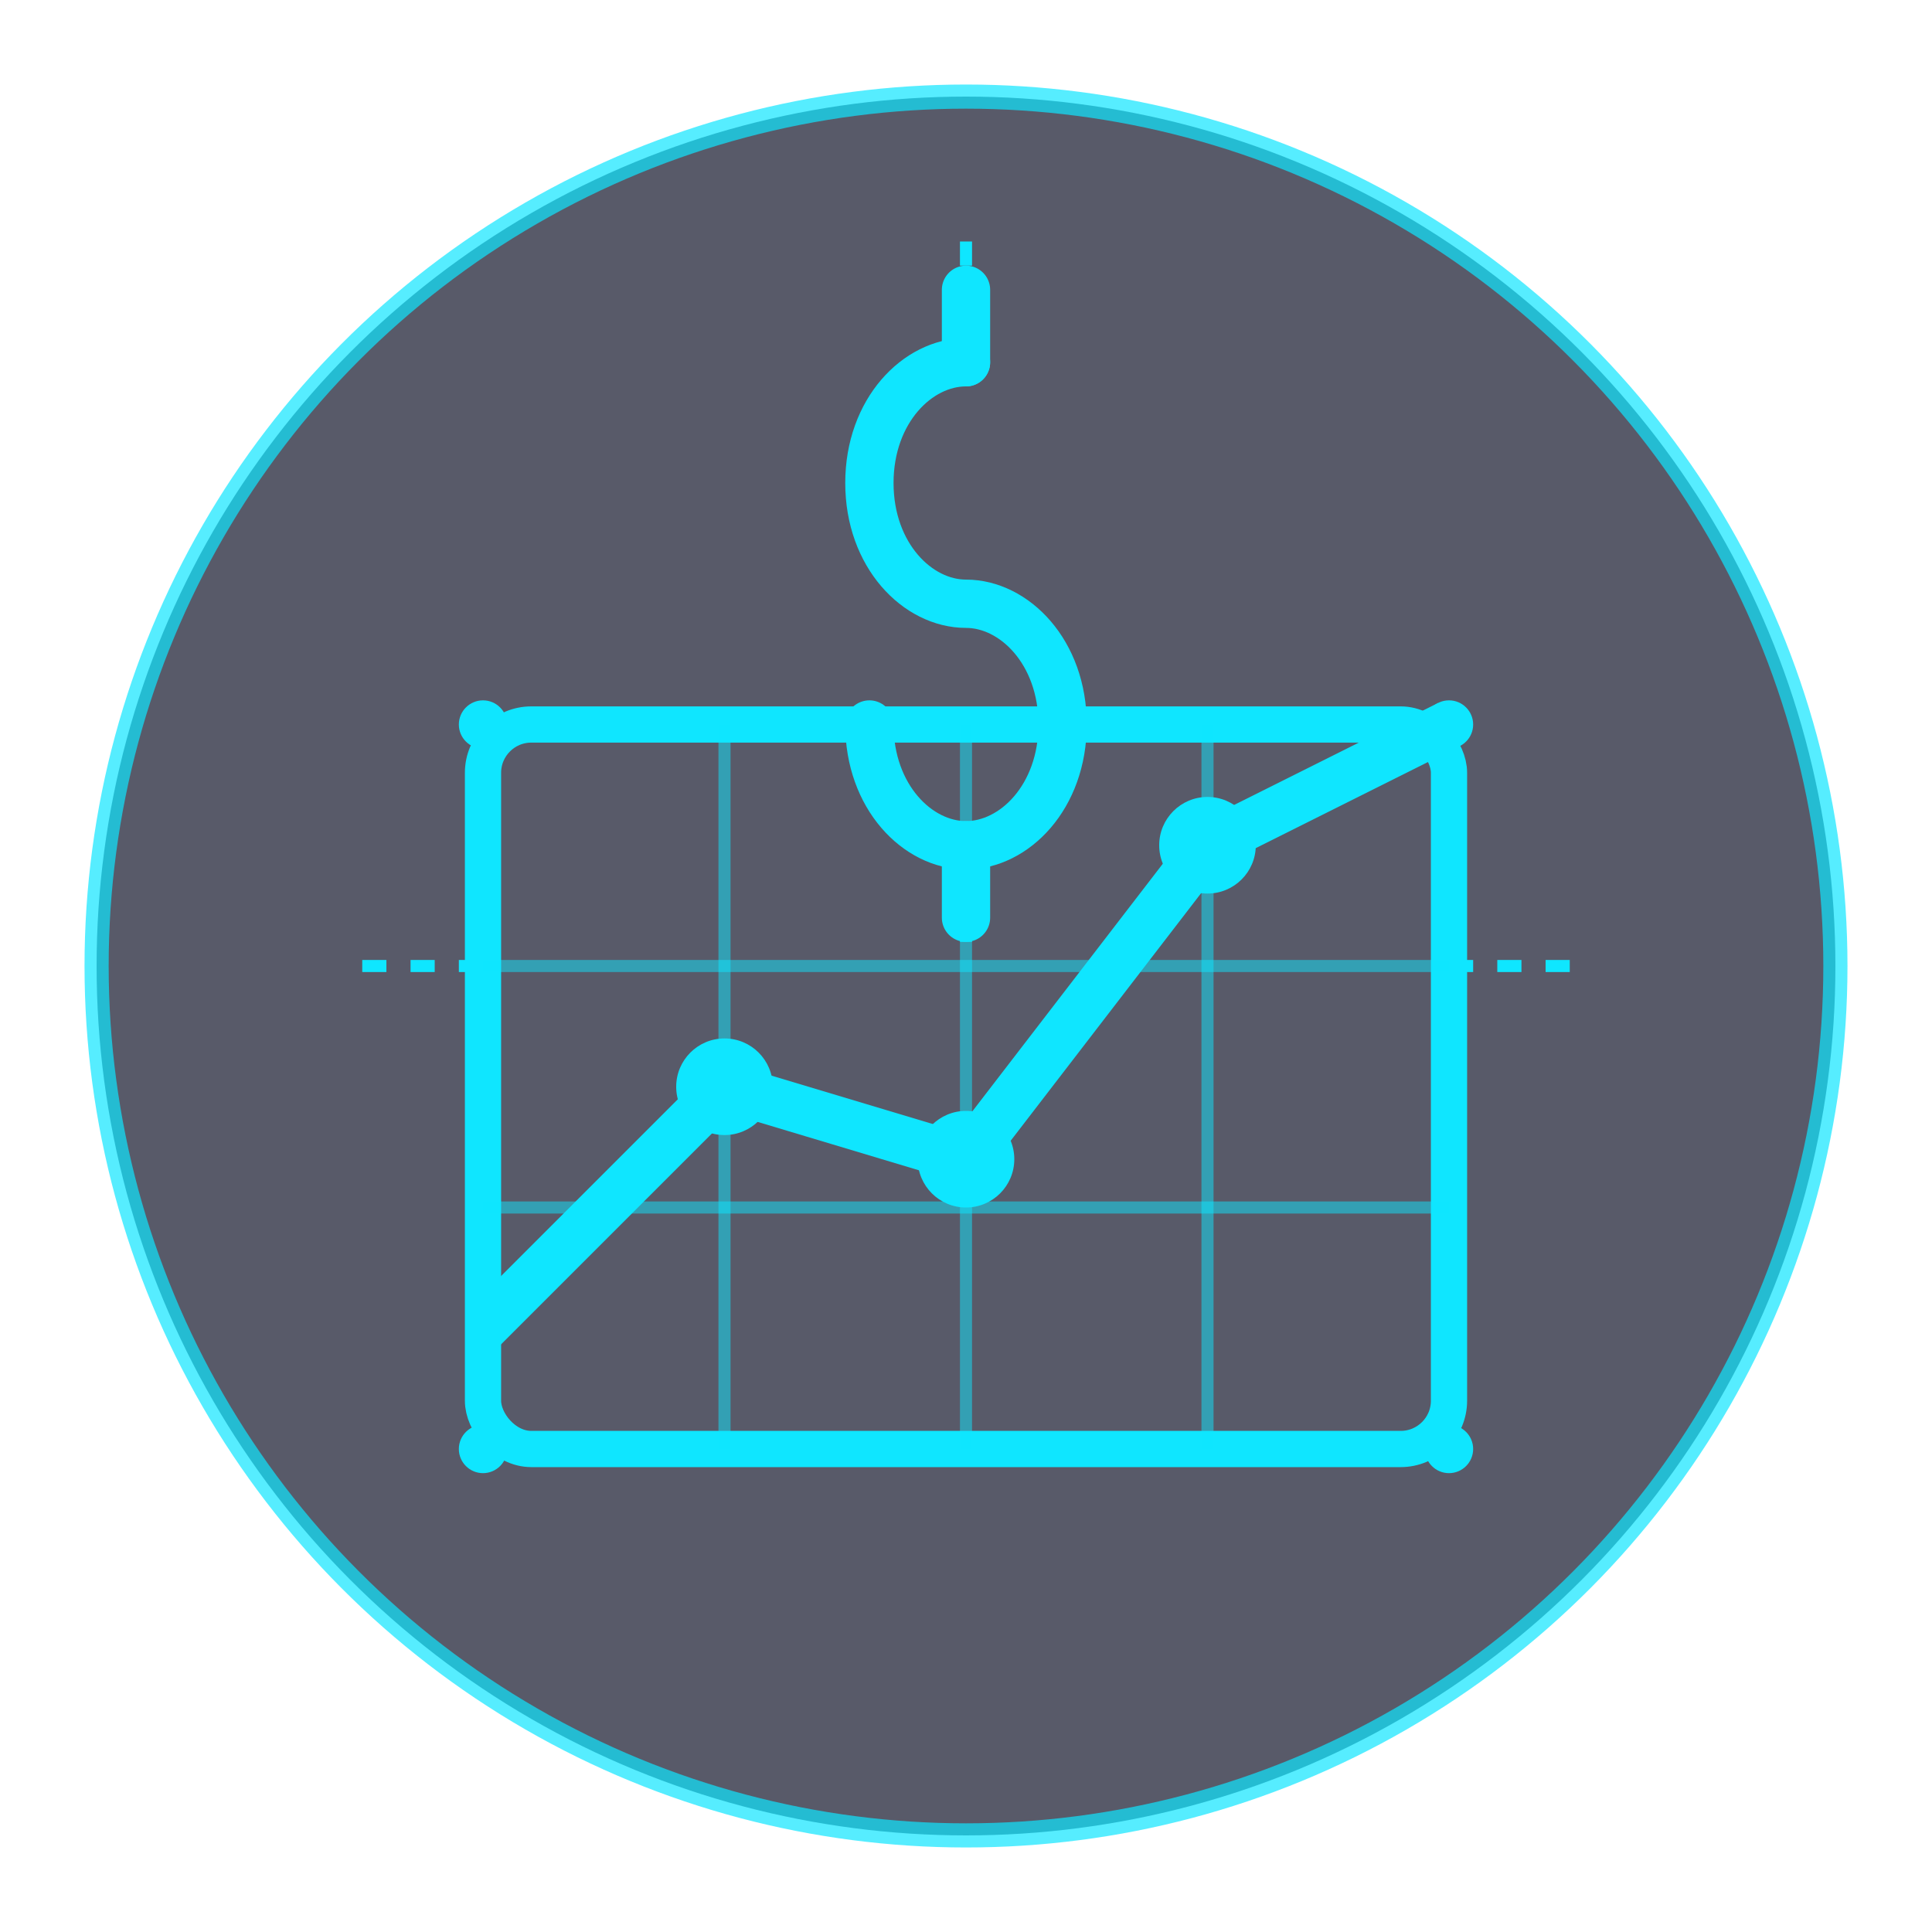
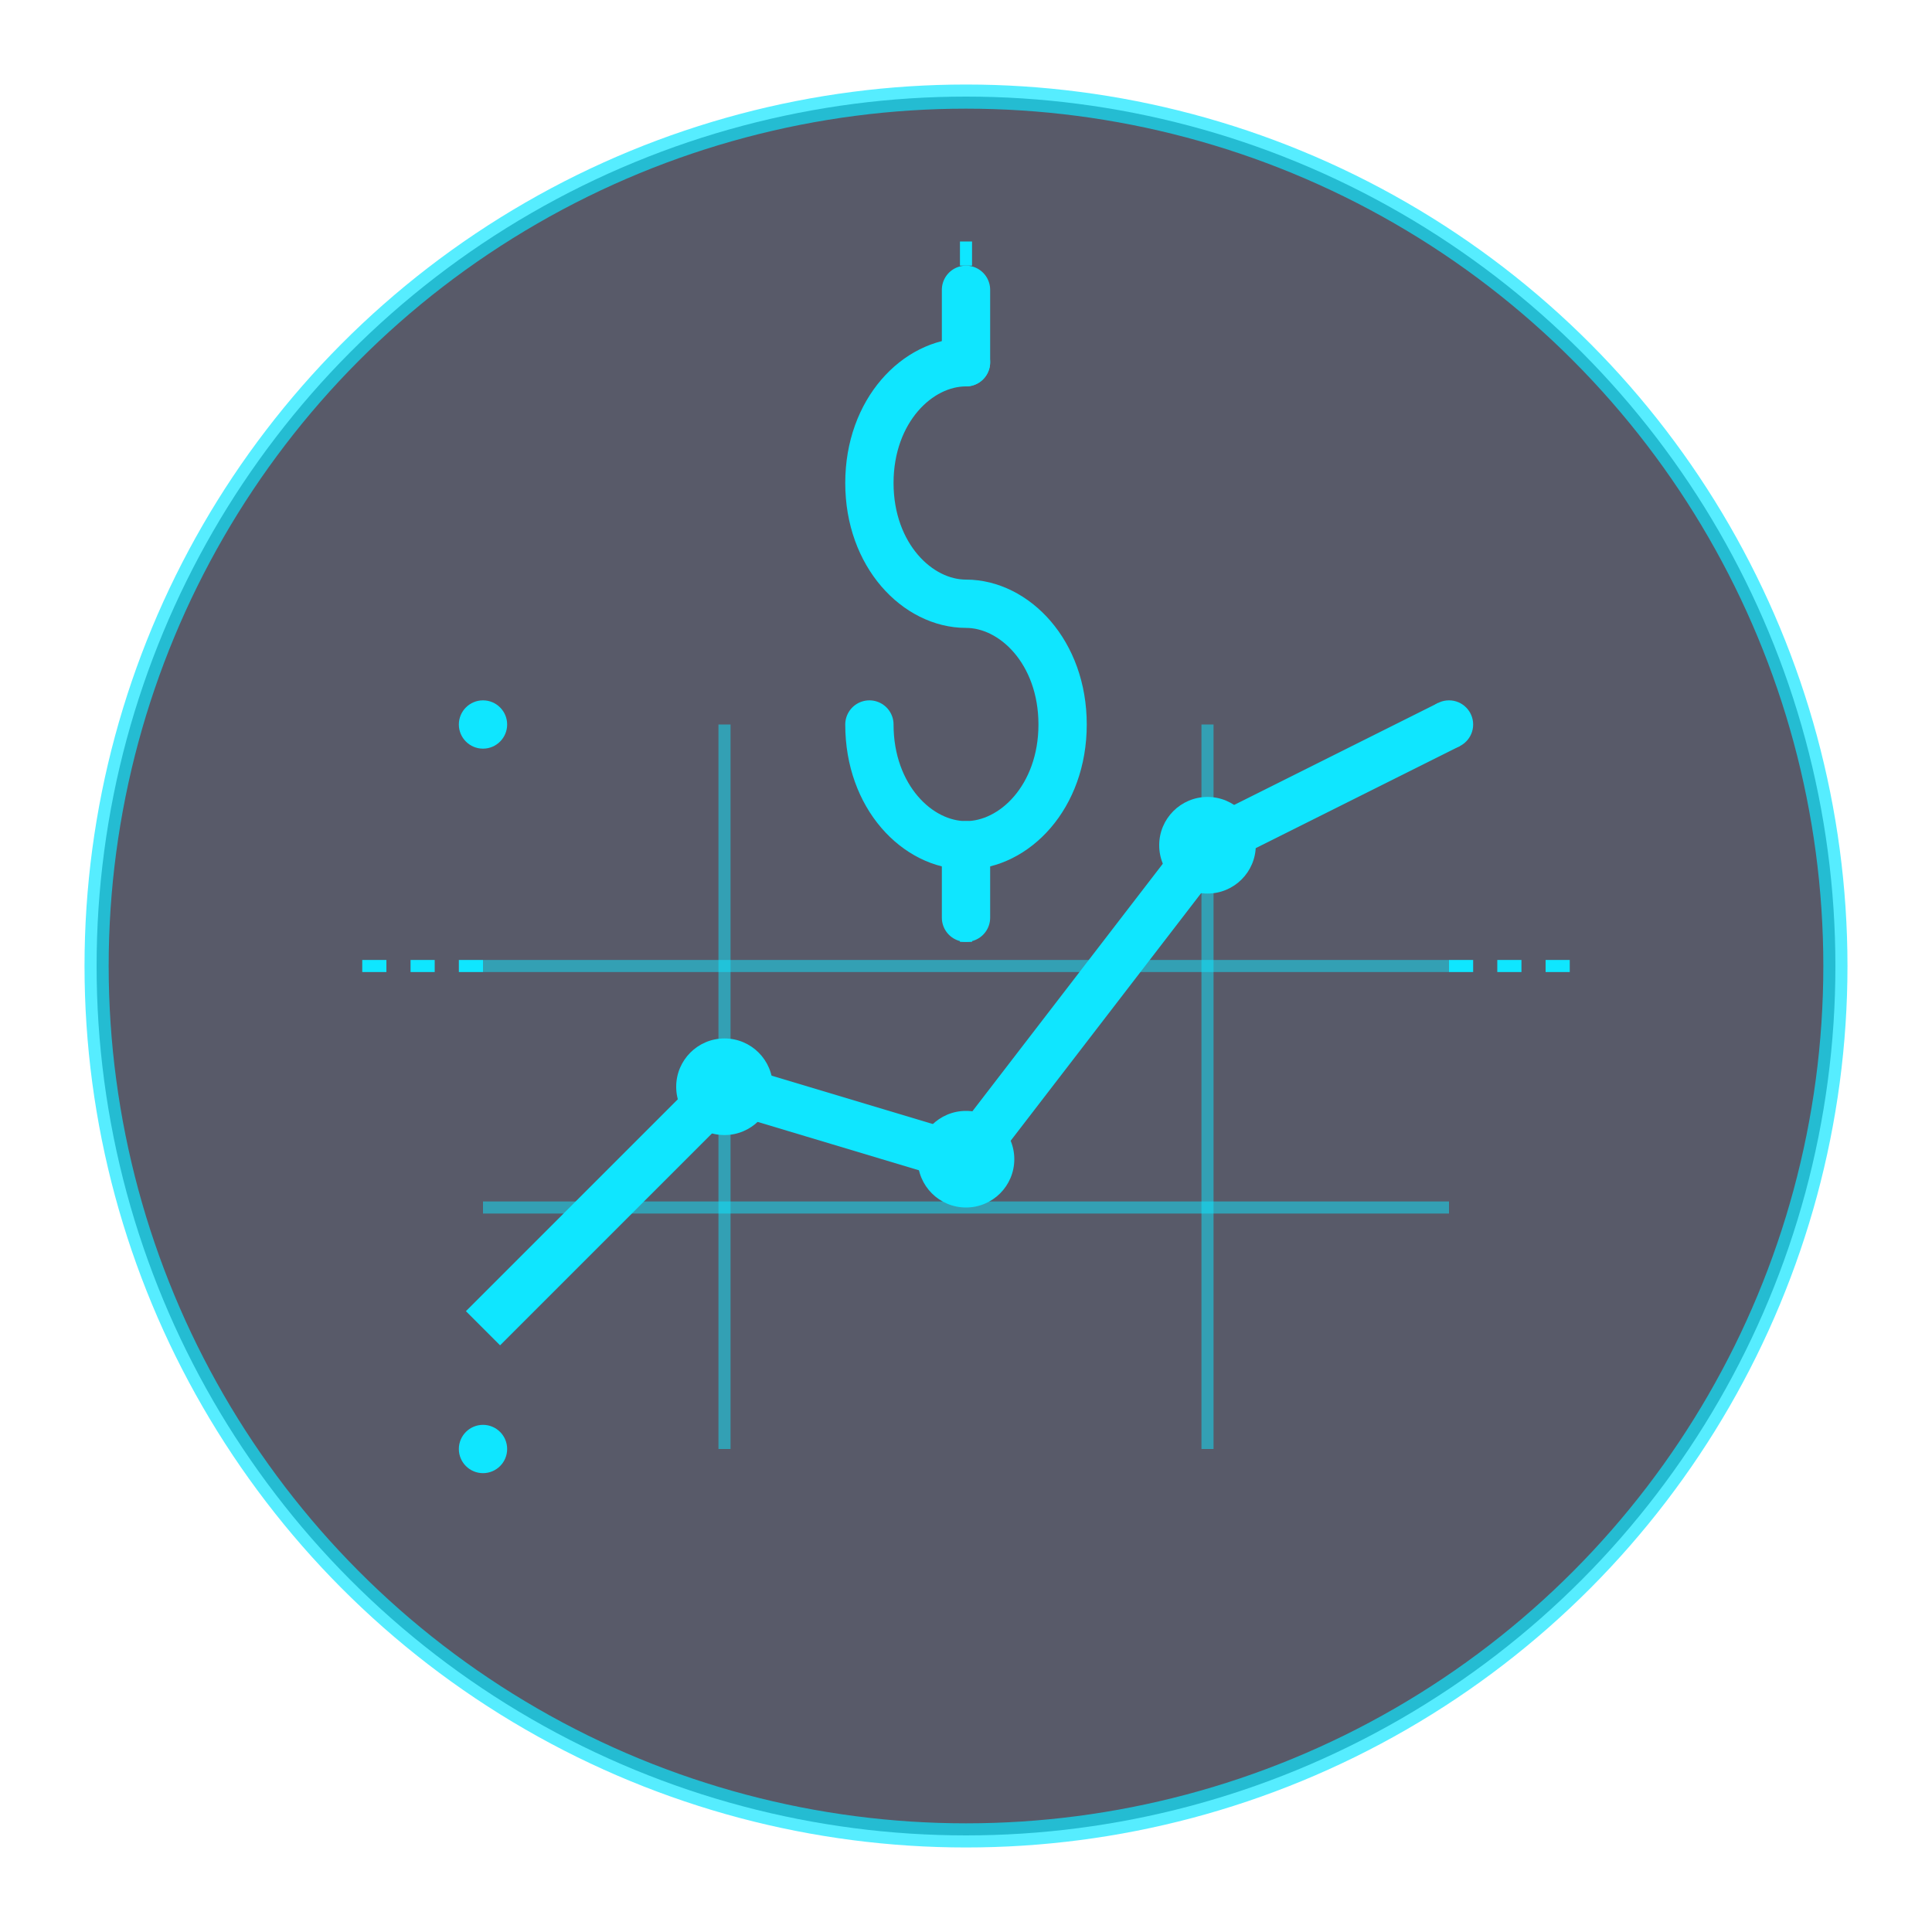
<svg xmlns="http://www.w3.org/2000/svg" width="80" height="80" viewBox="0 0 80 80" fill="none">
  <defs>
    <filter id="neonGlow" x="-20%" y="-20%" width="140%" height="140%" filterUnits="objectBoundingBox">
      <feGaussianBlur stdDeviation="2" result="blur" />
      <feFlood flood-color="#0FE6FF" flood-opacity="0.7" result="glowColor" />
      <feComposite in="glowColor" in2="blur" operator="in" result="softGlow" />
      <feComposite in="SourceGraphic" in2="softGlow" operator="over" />
    </filter>
  </defs>
  <circle cx="40" cy="40" r="36" fill="#12152A" stroke="#0FE6FF" stroke-width="1" opacity="0.7" />
-   <rect x="20" y="30" width="40" height="30" rx="2" fill="none" stroke="#0FE6FF" stroke-width="1.5" filter="url(#neonGlow)" />
  <line x1="20" y1="40" x2="60" y2="40" stroke="#0FE6FF" stroke-width="0.5" opacity="0.5" />
  <line x1="20" y1="50" x2="60" y2="50" stroke="#0FE6FF" stroke-width="0.5" opacity="0.5" />
  <line x1="30" y1="30" x2="30" y2="60" stroke="#0FE6FF" stroke-width="0.5" opacity="0.5" />
-   <line x1="40" y1="30" x2="40" y2="60" stroke="#0FE6FF" stroke-width="0.5" opacity="0.5" />
  <line x1="50" y1="30" x2="50" y2="60" stroke="#0FE6FF" stroke-width="0.5" opacity="0.5" />
  <polyline points="20,55 30,45 40,48 50,35 60,30" stroke="#0FE6FF" stroke-width="2" fill="none" filter="url(#neonGlow)" />
  <circle cx="30" cy="45" r="2" fill="#0FE6FF" filter="url(#neonGlow)" />
  <circle cx="40" cy="48" r="2" fill="#0FE6FF" filter="url(#neonGlow)" />
  <circle cx="50" cy="35" r="2" fill="#0FE6FF" filter="url(#neonGlow)" />
  <path d="M40 15C38 15 36 17 36 20C36 23 38 25 40 25C42 25 44 27 44 30C44 33 42 35 40 35C38 35 36 33 36 30" stroke="#0FE6FF" stroke-width="2" stroke-linecap="round" filter="url(#neonGlow)" />
  <line x1="40" y1="15" x2="40" y2="12" stroke="#0FE6FF" stroke-width="2" stroke-linecap="round" filter="url(#neonGlow)" />
  <line x1="40" y1="35" x2="40" y2="38" stroke="#0FE6FF" stroke-width="2" stroke-linecap="round" filter="url(#neonGlow)" />
  <circle cx="20" cy="30" r="1" fill="#0FE6FF" />
  <circle cx="60" cy="30" r="1" fill="#0FE6FF" />
  <circle cx="20" cy="60" r="1" fill="#0FE6FF" />
-   <circle cx="60" cy="60" r="1" fill="#0FE6FF" />
  <line x1="15" y1="40" x2="20" y2="40" stroke="#0FE6FF" stroke-width="0.5" stroke-dasharray="1,1" />
  <line x1="60" y1="40" x2="65" y2="40" stroke="#0FE6FF" stroke-width="0.5" stroke-dasharray="1,1" />
  <line x1="40" y1="10" x2="40" y2="12" stroke="#0FE6FF" stroke-width="0.5" stroke-dasharray="1,1" />
  <line x1="40" y1="38" x2="40" y2="40" stroke="#0FE6FF" stroke-width="0.5" stroke-dasharray="1,1" />
</svg>